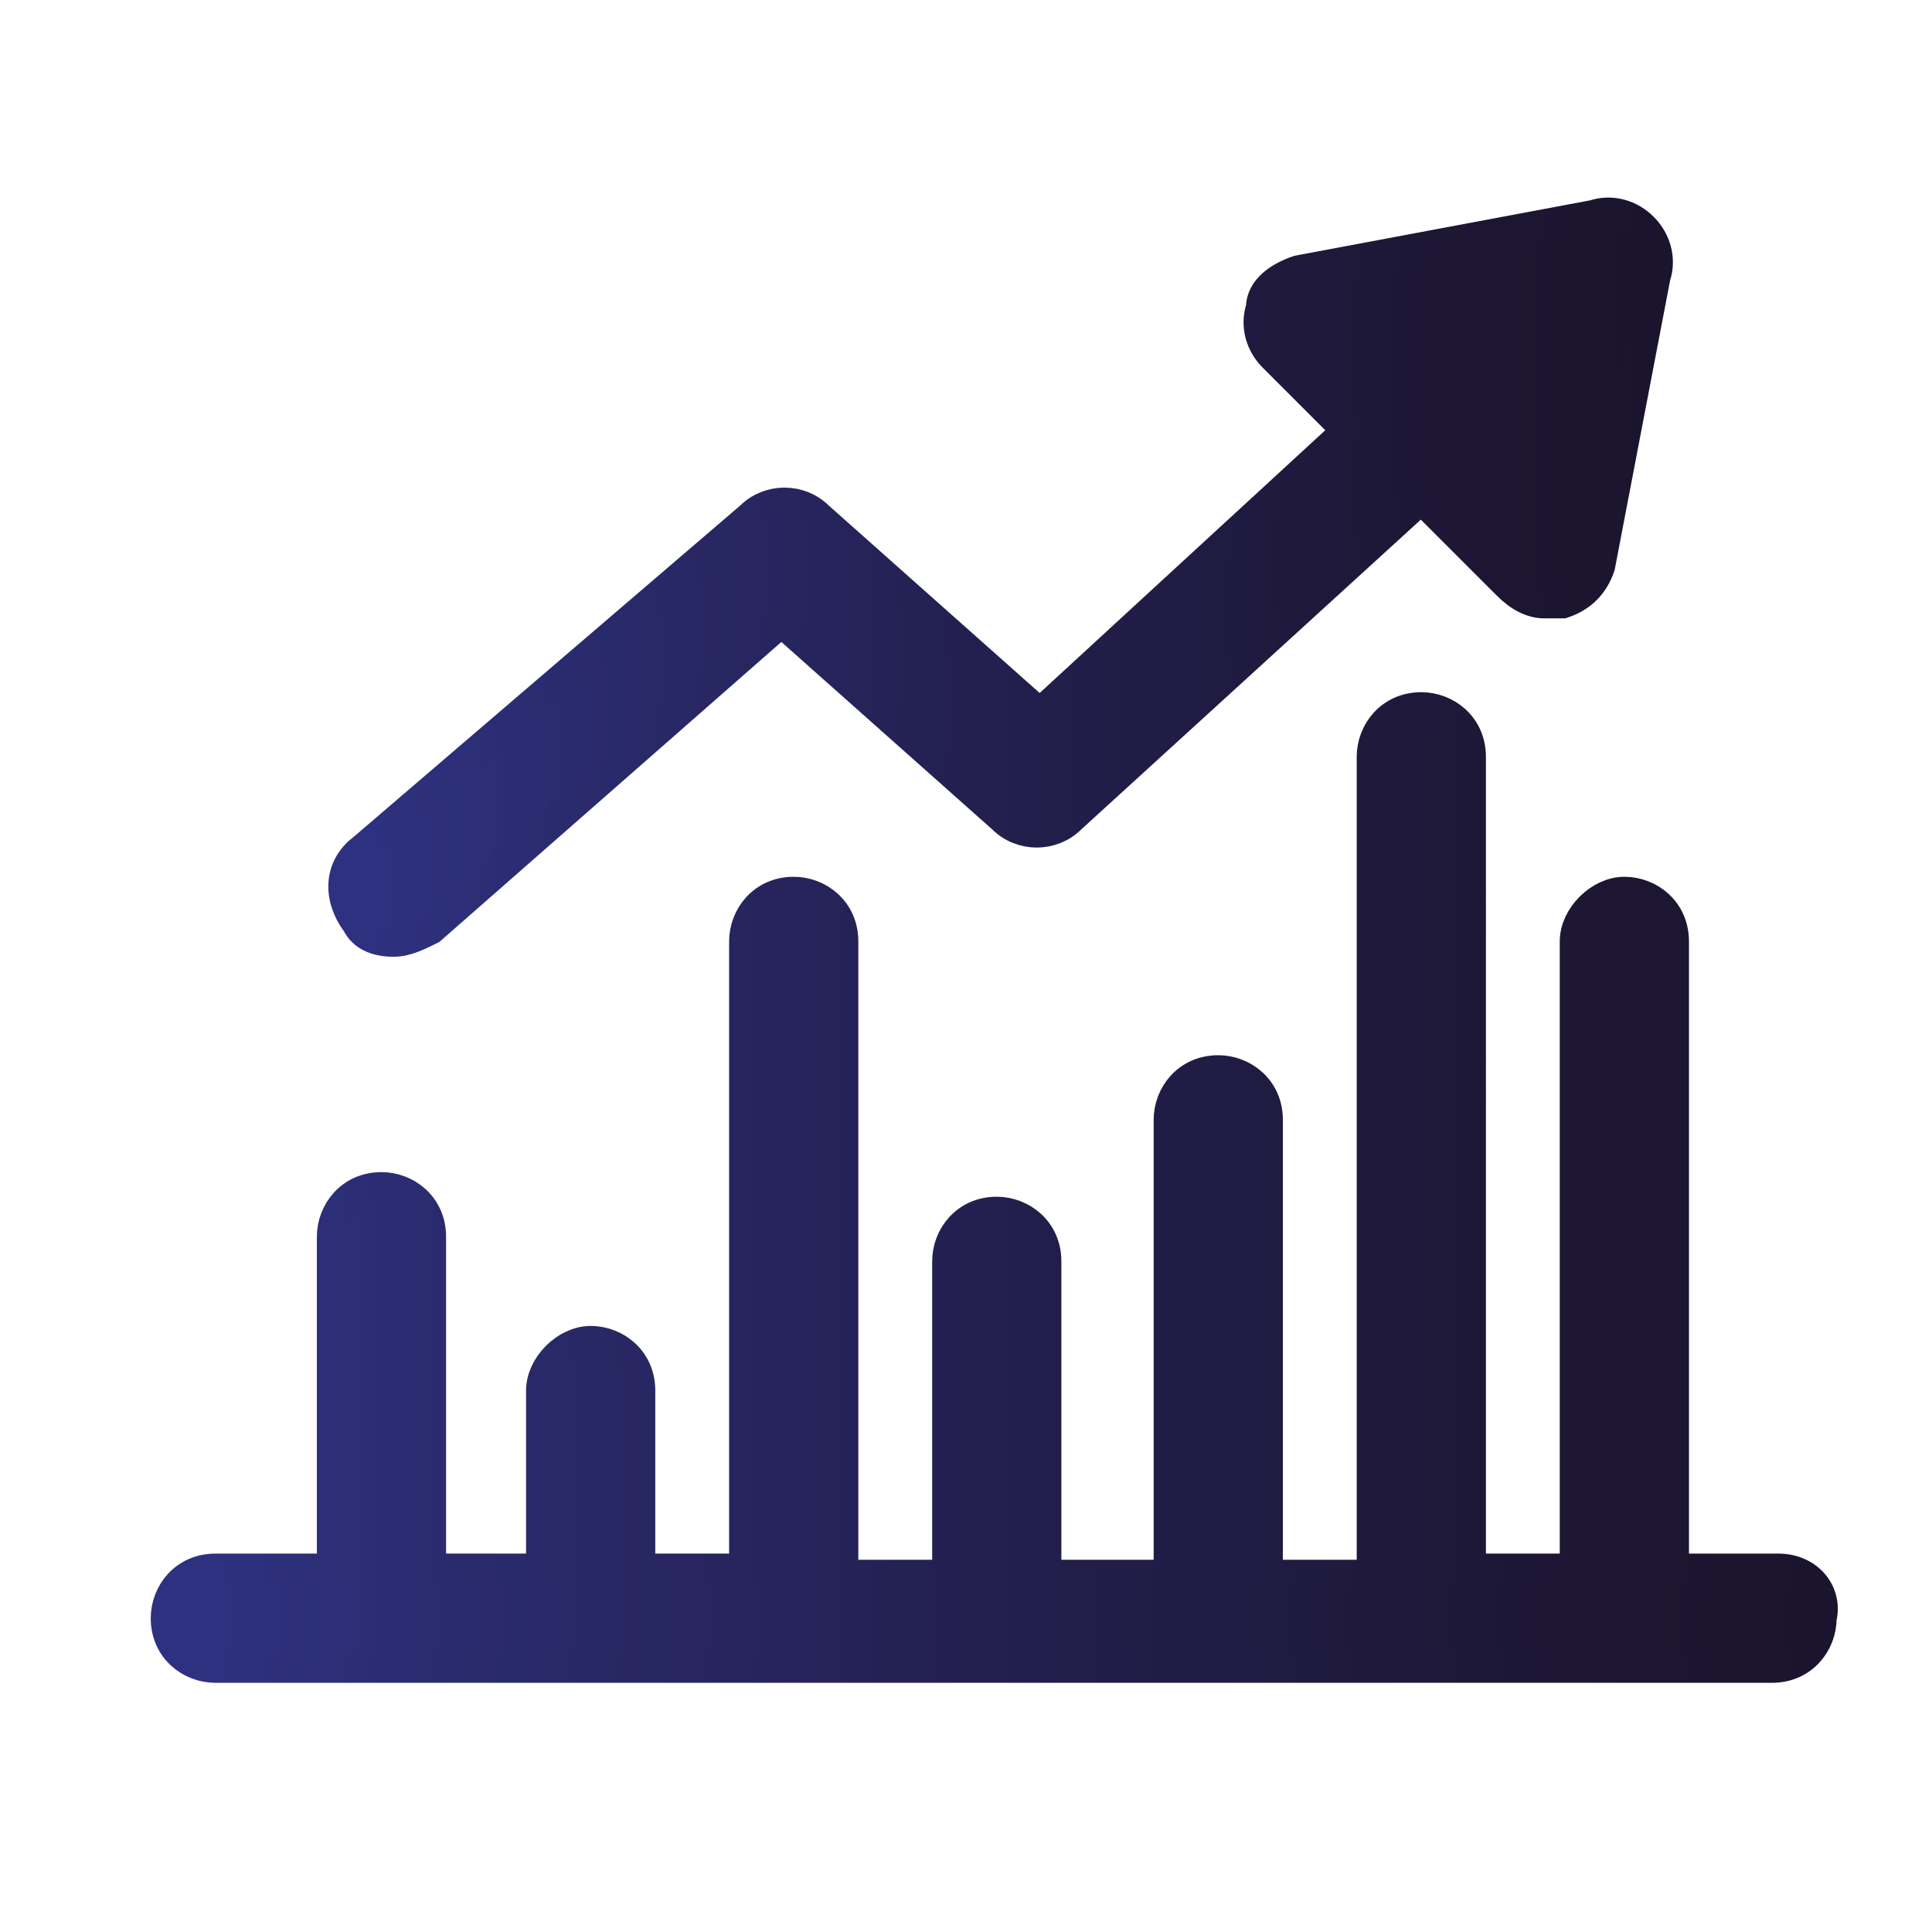
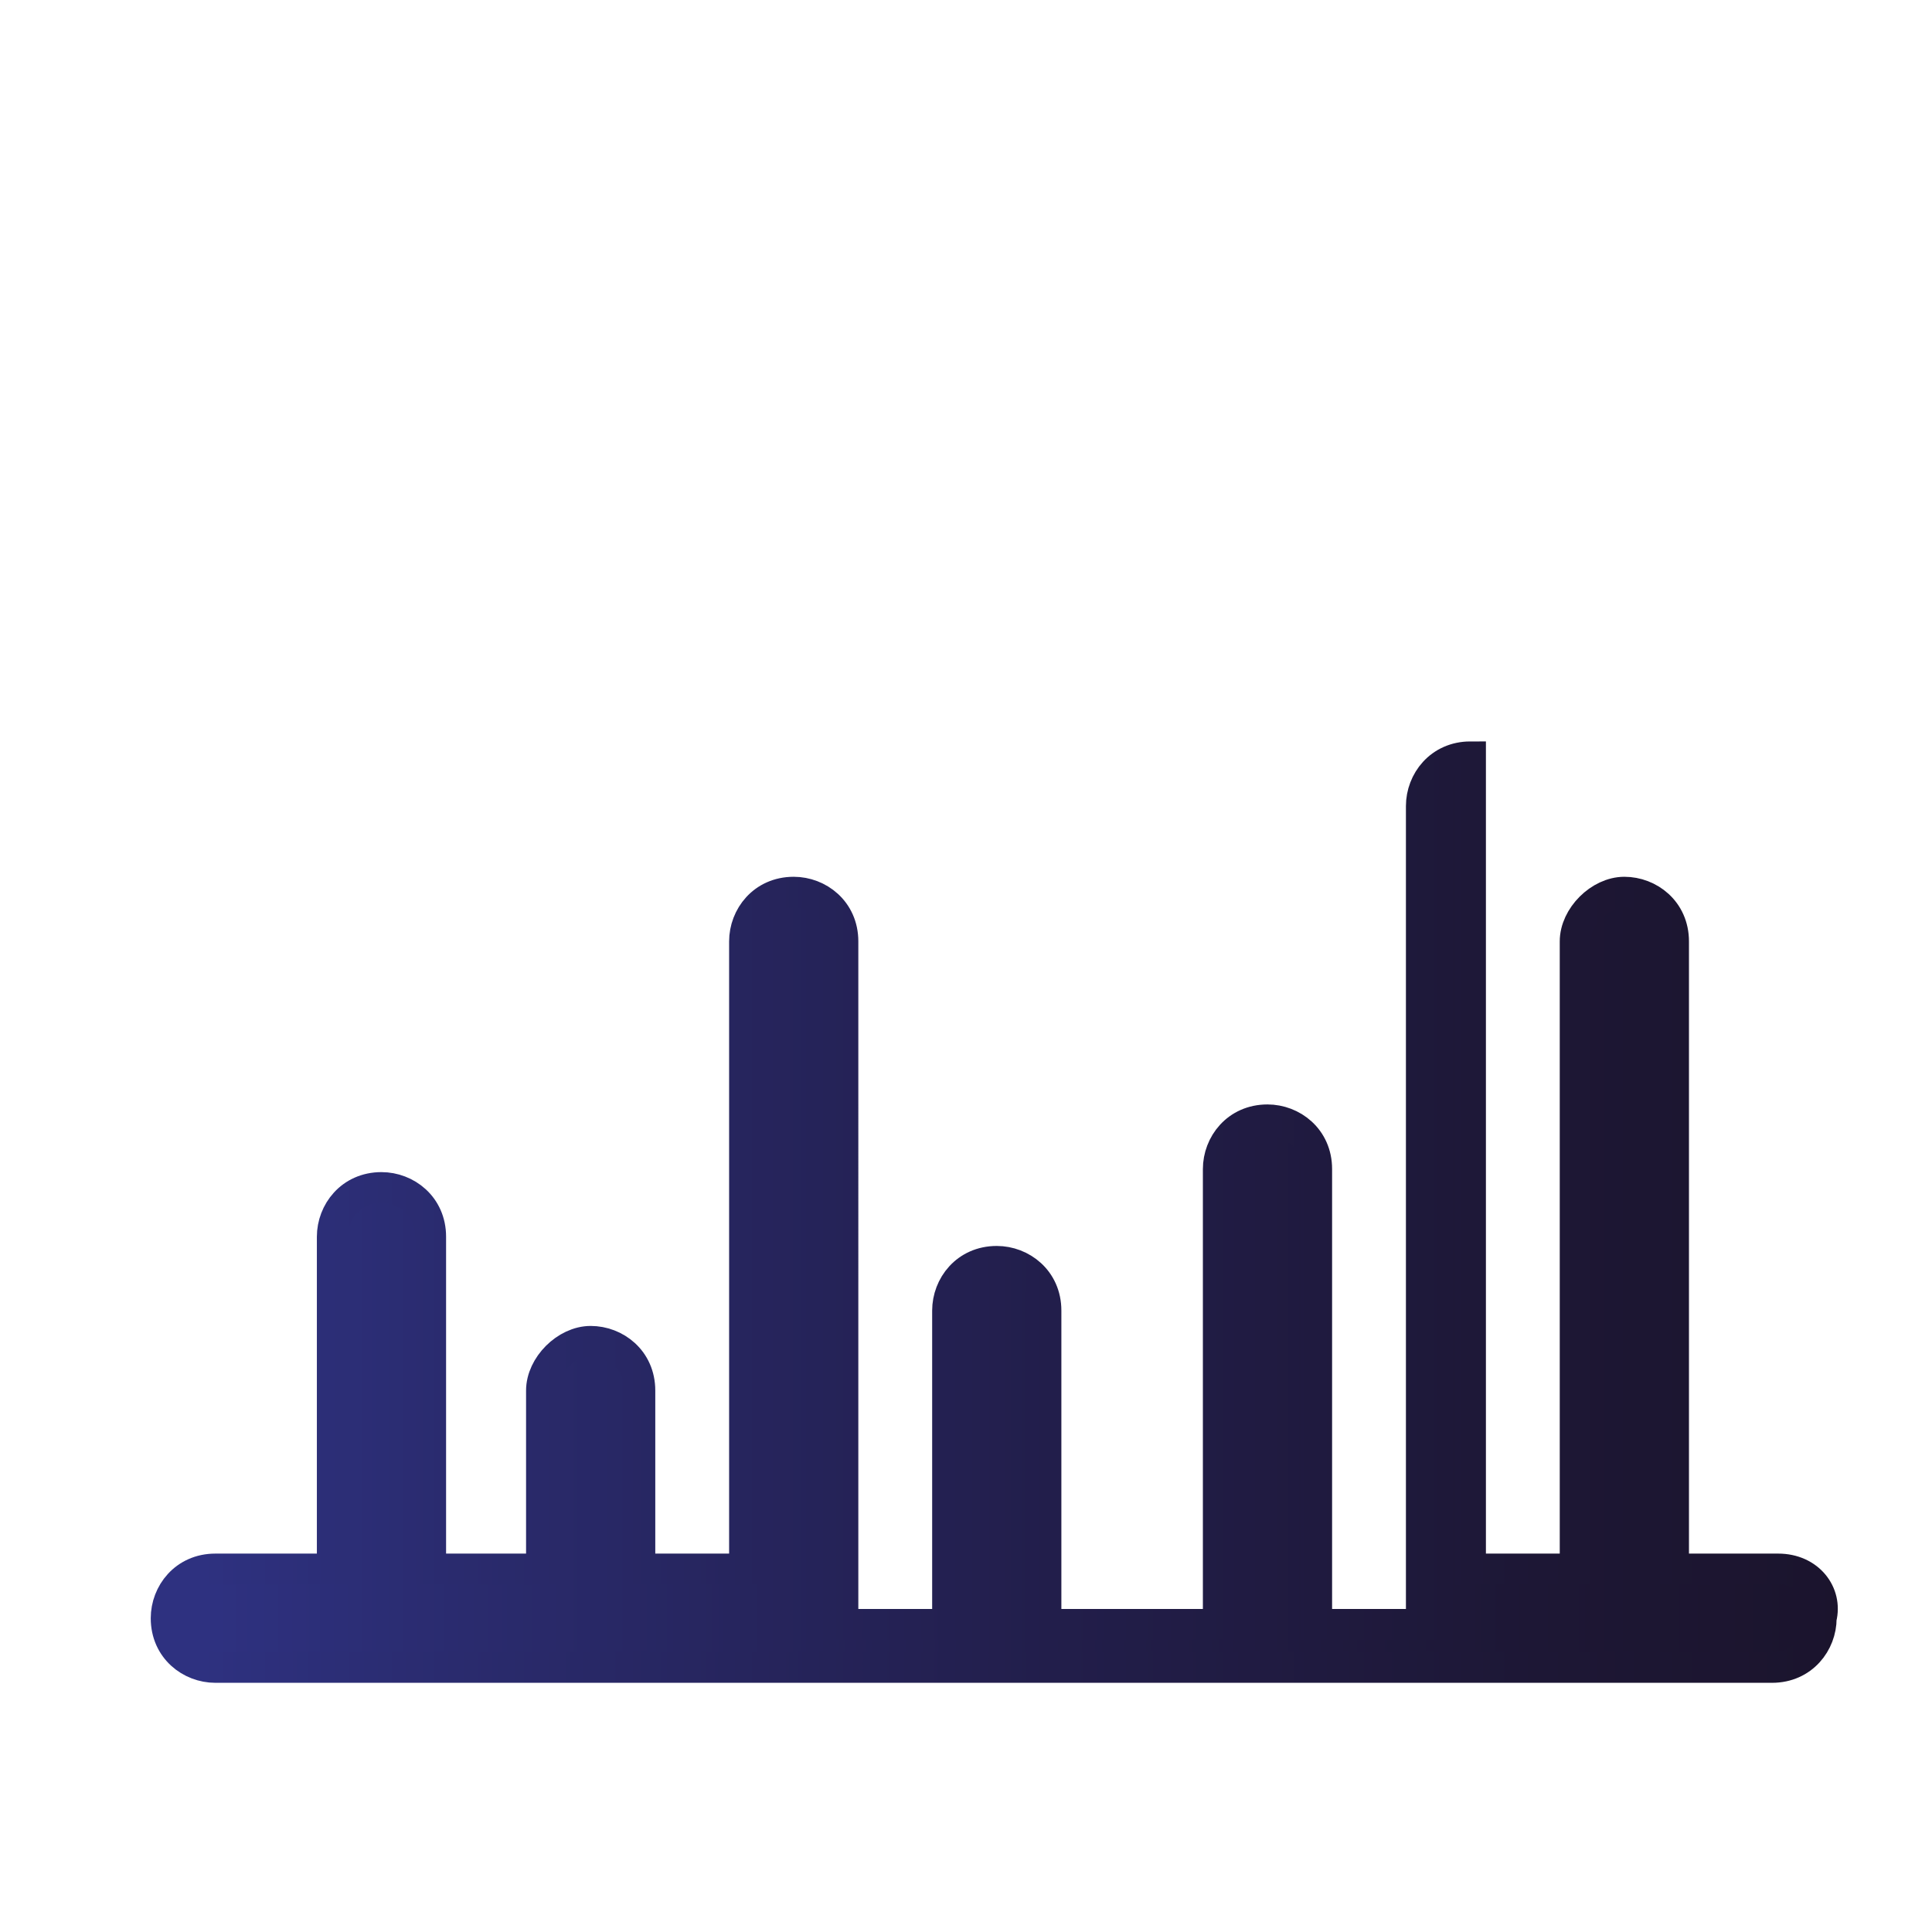
<svg xmlns="http://www.w3.org/2000/svg" version="1.1" id="Capa_1" x="0px" y="0px" viewBox="0 0 31.4 31.4" style="enable-background:new 0 0 31.4 31.4;" xml:space="preserve">
  <style type="text/css">
	.st0{fill:url(#SVGID_1_);stroke:url(#SVGID_2_);stroke-width:0.5;stroke-miterlimit:10;}
	.st1{fill:url(#SVGID_3_);stroke:url(#SVGID_4_);stroke-width:0.5;stroke-miterlimit:10;}
</style>
  <g>
    <linearGradient id="SVGID_1_" gradientUnits="userSpaceOnUse" x1="5.514" y1="9.357" x2="26.874" y2="9.357">
      <stop offset="0" style="stop-color:#2E3180" />
      <stop offset="3.000000e-02" style="stop-color:#2E3180" />
      <stop offset="0.18" style="stop-color:#2A2B6E" />
      <stop offset="0.53" style="stop-color:#221E4B" />
      <stop offset="0.82" style="stop-color:#1D1735" />
      <stop offset="1" style="stop-color:#1B142D" />
    </linearGradient>
    <linearGradient id="SVGID_2_" gradientUnits="userSpaceOnUse" x1="5.264" y1="9.357" x2="27.124" y2="9.357">
      <stop offset="0" style="stop-color:#2E3180" />
      <stop offset="3.000000e-02" style="stop-color:#2E3180" />
      <stop offset="0.18" style="stop-color:#2A2B6E" />
      <stop offset="0.53" style="stop-color:#221E4B" />
      <stop offset="0.82" style="stop-color:#1D1735" />
      <stop offset="1" style="stop-color:#1B142D" />
    </linearGradient>
-     <path class="st0" d="M6.4,15.3c0.2,0,0.4-0.1,0.6-0.2l5.7-5l3.6,3.2c0.3,0.3,0.8,0.3,1.1,0l5.7-5.2l1.4,1.4   c0.2,0.2,0.4,0.3,0.6,0.3c0.1,0,0.2,0,0.3,0c0.3-0.1,0.5-0.3,0.6-0.6l0.9-4.7c0.1-0.3,0-0.6-0.2-0.8c-0.2-0.2-0.5-0.3-0.8-0.2   l-4.8,0.9c-0.3,0.1-0.6,0.3-0.6,0.6c-0.1,0.3,0,0.6,0.2,0.8l1.2,1.2l-5,4.6l-3.6-3.2c-0.3-0.3-0.8-0.3-1.1,0l-6.3,5.4   c-0.4,0.3-0.4,0.8-0.1,1.2C5.9,15.2,6.1,15.3,6.4,15.3z" />
    <linearGradient id="SVGID_3_" gradientUnits="userSpaceOnUse" x1="2.7" y1="19.314" x2="29.715" y2="19.314">
      <stop offset="0" style="stop-color:#2E3180" />
      <stop offset="3.000000e-02" style="stop-color:#2E3180" />
      <stop offset="0.18" style="stop-color:#2A2B6E" />
      <stop offset="0.53" style="stop-color:#221E4B" />
      <stop offset="0.82" style="stop-color:#1D1735" />
      <stop offset="1" style="stop-color:#1B142D" />
    </linearGradient>
    <linearGradient id="SVGID_4_" gradientUnits="userSpaceOnUse" x1="2.45" y1="19.314" x2="29.965" y2="19.314">
      <stop offset="0" style="stop-color:#2E3180" />
      <stop offset="3.000000e-02" style="stop-color:#2E3180" />
      <stop offset="0.18" style="stop-color:#2A2B6E" />
      <stop offset="0.53" style="stop-color:#221E4B" />
      <stop offset="0.82" style="stop-color:#1D1735" />
      <stop offset="1" style="stop-color:#1B142D" />
    </linearGradient>
-     <path class="st1" d="M28.9,25.5h-1.7V15.3c0-0.5-0.4-0.8-0.8-0.8s-0.8,0.4-0.8,0.8v10.2h-1.7V12.3c0-0.5-0.4-0.8-0.8-0.8   c-0.5,0-0.8,0.4-0.8,0.8v13.3h-1.7v-7.4c0-0.5-0.4-0.8-0.8-0.8c-0.5,0-0.8,0.4-0.8,0.8v7.4H17v-5.1c0-0.5-0.4-0.8-0.8-0.8   c-0.5,0-0.8,0.4-0.8,0.8v5.1h-1.7V15.3c0-0.5-0.4-0.8-0.8-0.8c-0.5,0-0.8,0.4-0.8,0.8v10.2h-1.7v-2.9c0-0.5-0.4-0.8-0.8-0.8   s-0.8,0.4-0.8,0.8v2.9H7v-5.4c0-0.5-0.4-0.8-0.8-0.8c-0.5,0-0.8,0.4-0.8,0.8v5.4H3.5c-0.5,0-0.8,0.4-0.8,0.8c0,0.5,0.4,0.8,0.8,0.8   h25.3c0.5,0,0.8-0.4,0.8-0.8C29.7,25.9,29.4,25.5,28.9,25.5z" />
+     <path class="st1" d="M28.9,25.5h-1.7V15.3c0-0.5-0.4-0.8-0.8-0.8s-0.8,0.4-0.8,0.8v10.2h-1.7V12.3c-0.5,0-0.8,0.4-0.8,0.8v13.3h-1.7v-7.4c0-0.5-0.4-0.8-0.8-0.8c-0.5,0-0.8,0.4-0.8,0.8v7.4H17v-5.1c0-0.5-0.4-0.8-0.8-0.8   c-0.5,0-0.8,0.4-0.8,0.8v5.1h-1.7V15.3c0-0.5-0.4-0.8-0.8-0.8c-0.5,0-0.8,0.4-0.8,0.8v10.2h-1.7v-2.9c0-0.5-0.4-0.8-0.8-0.8   s-0.8,0.4-0.8,0.8v2.9H7v-5.4c0-0.5-0.4-0.8-0.8-0.8c-0.5,0-0.8,0.4-0.8,0.8v5.4H3.5c-0.5,0-0.8,0.4-0.8,0.8c0,0.5,0.4,0.8,0.8,0.8   h25.3c0.5,0,0.8-0.4,0.8-0.8C29.7,25.9,29.4,25.5,28.9,25.5z" />
  </g>
</svg>